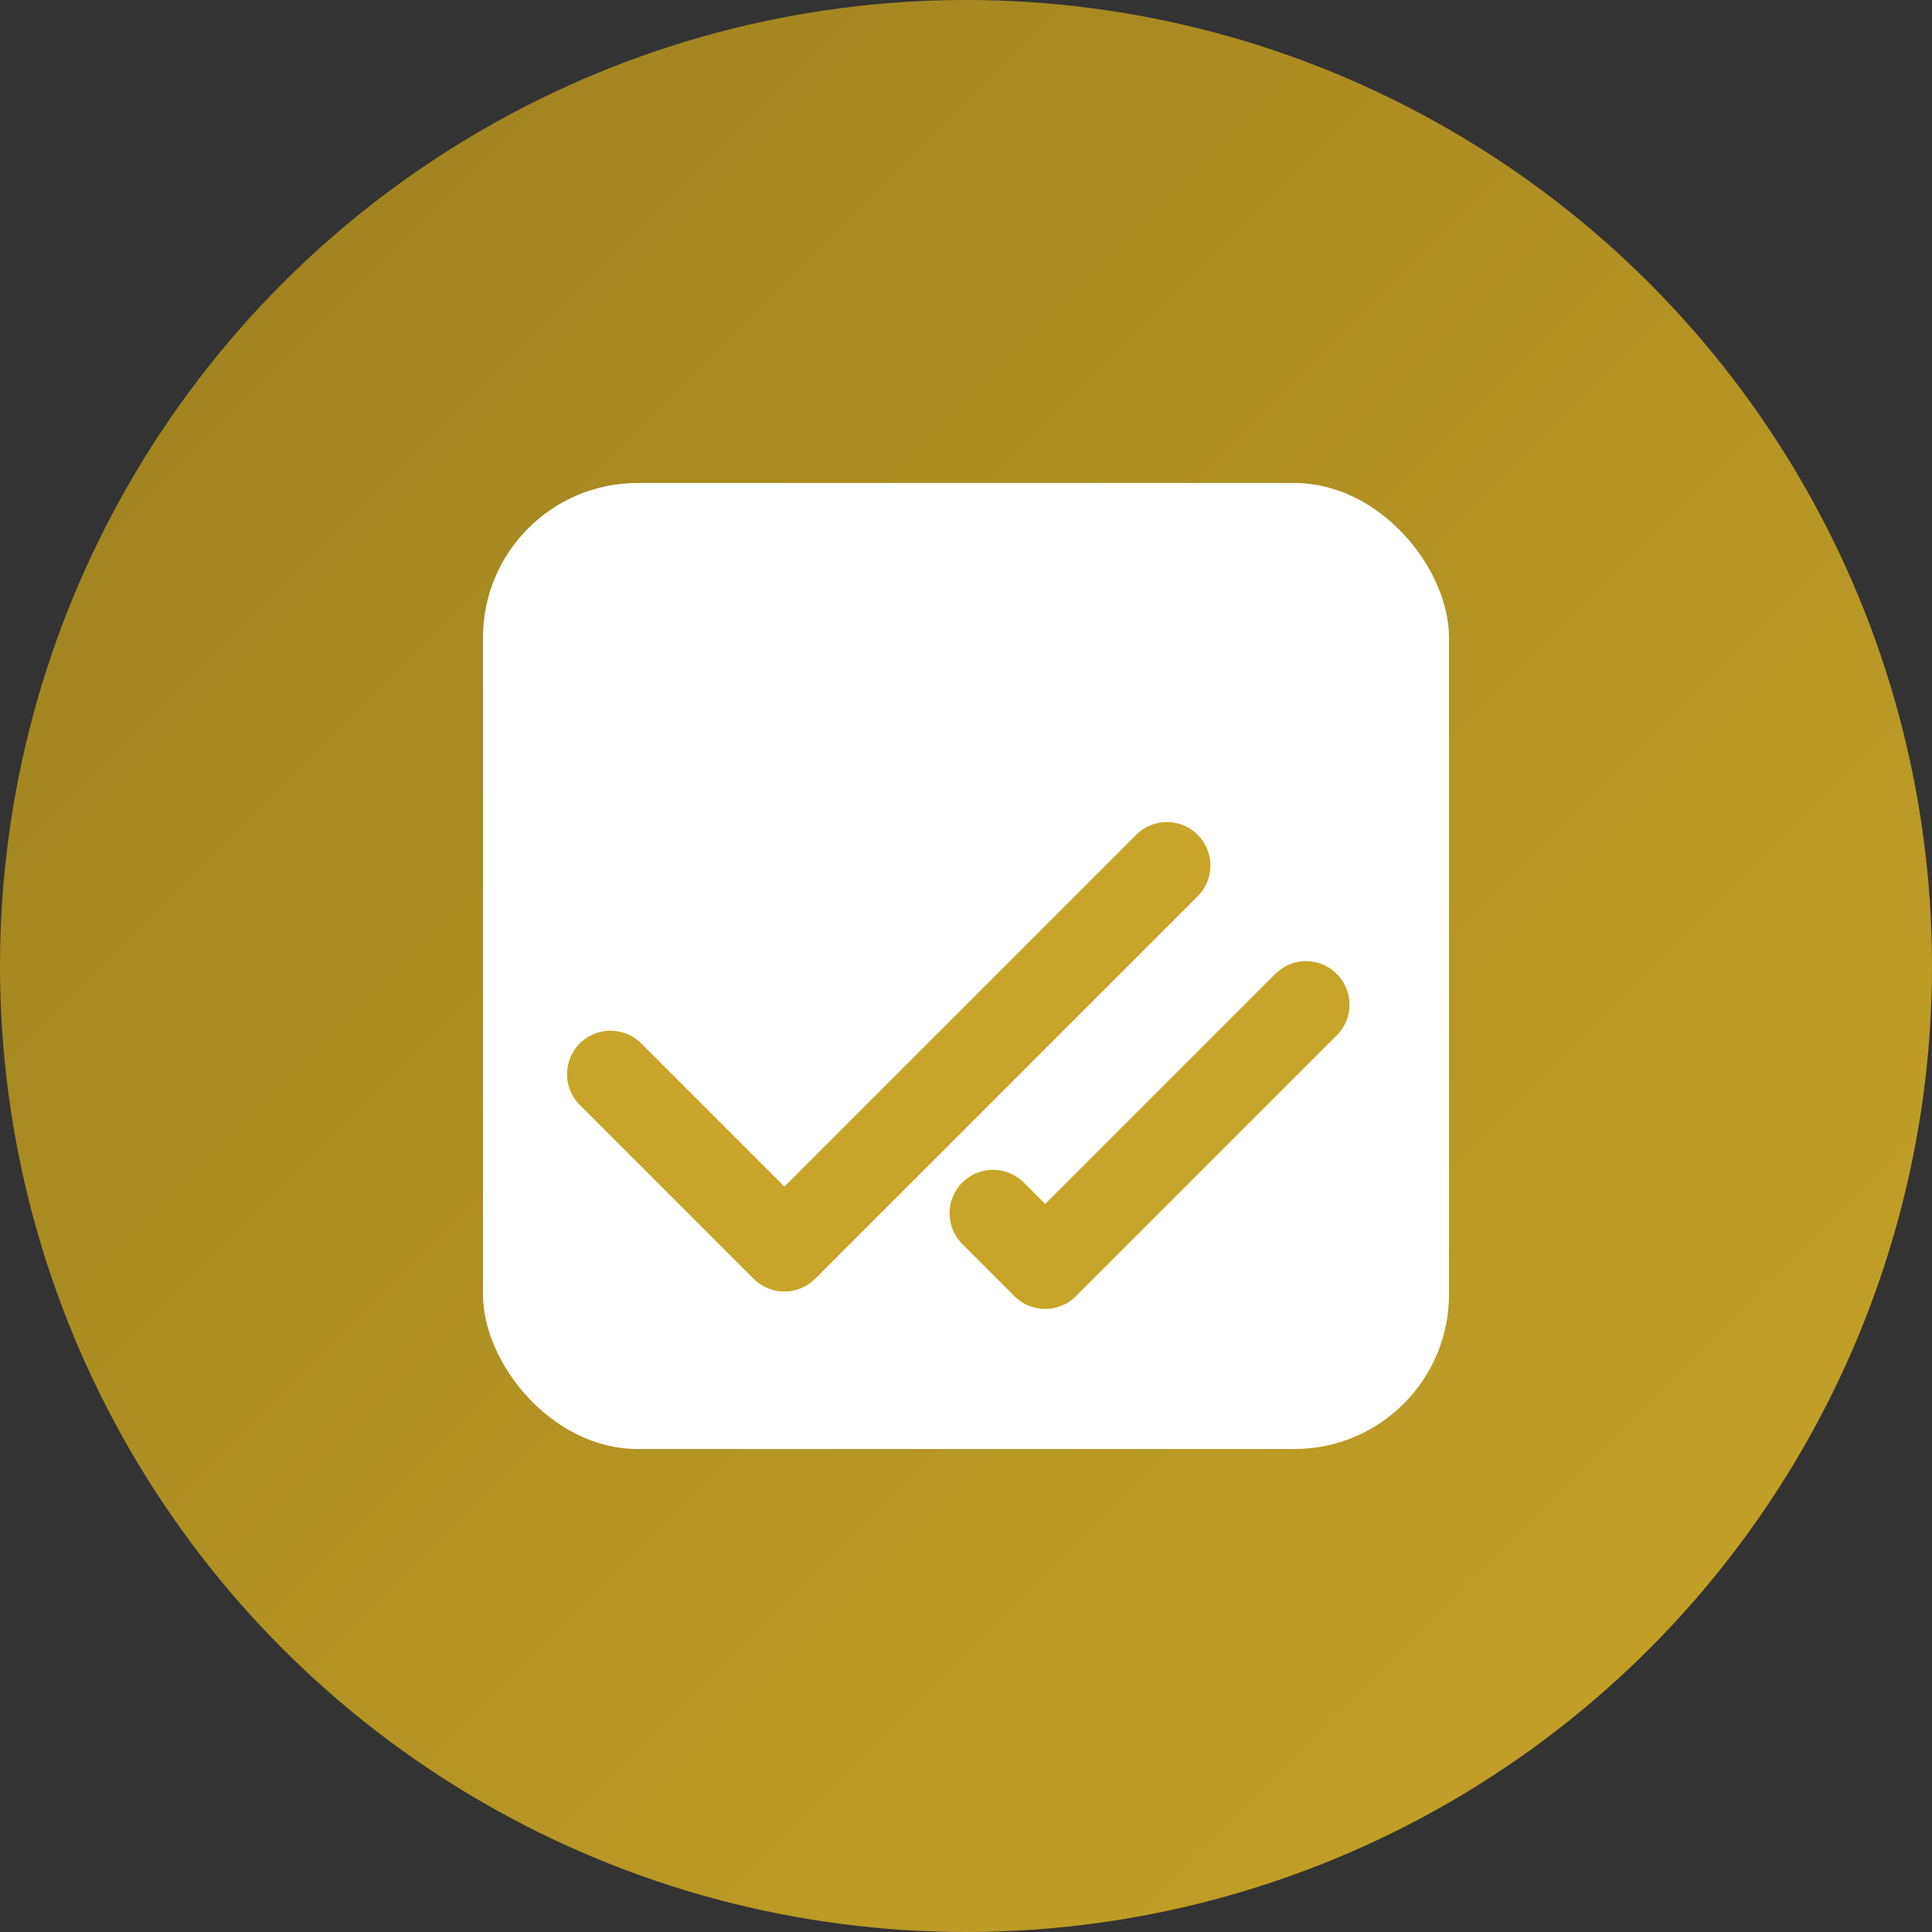
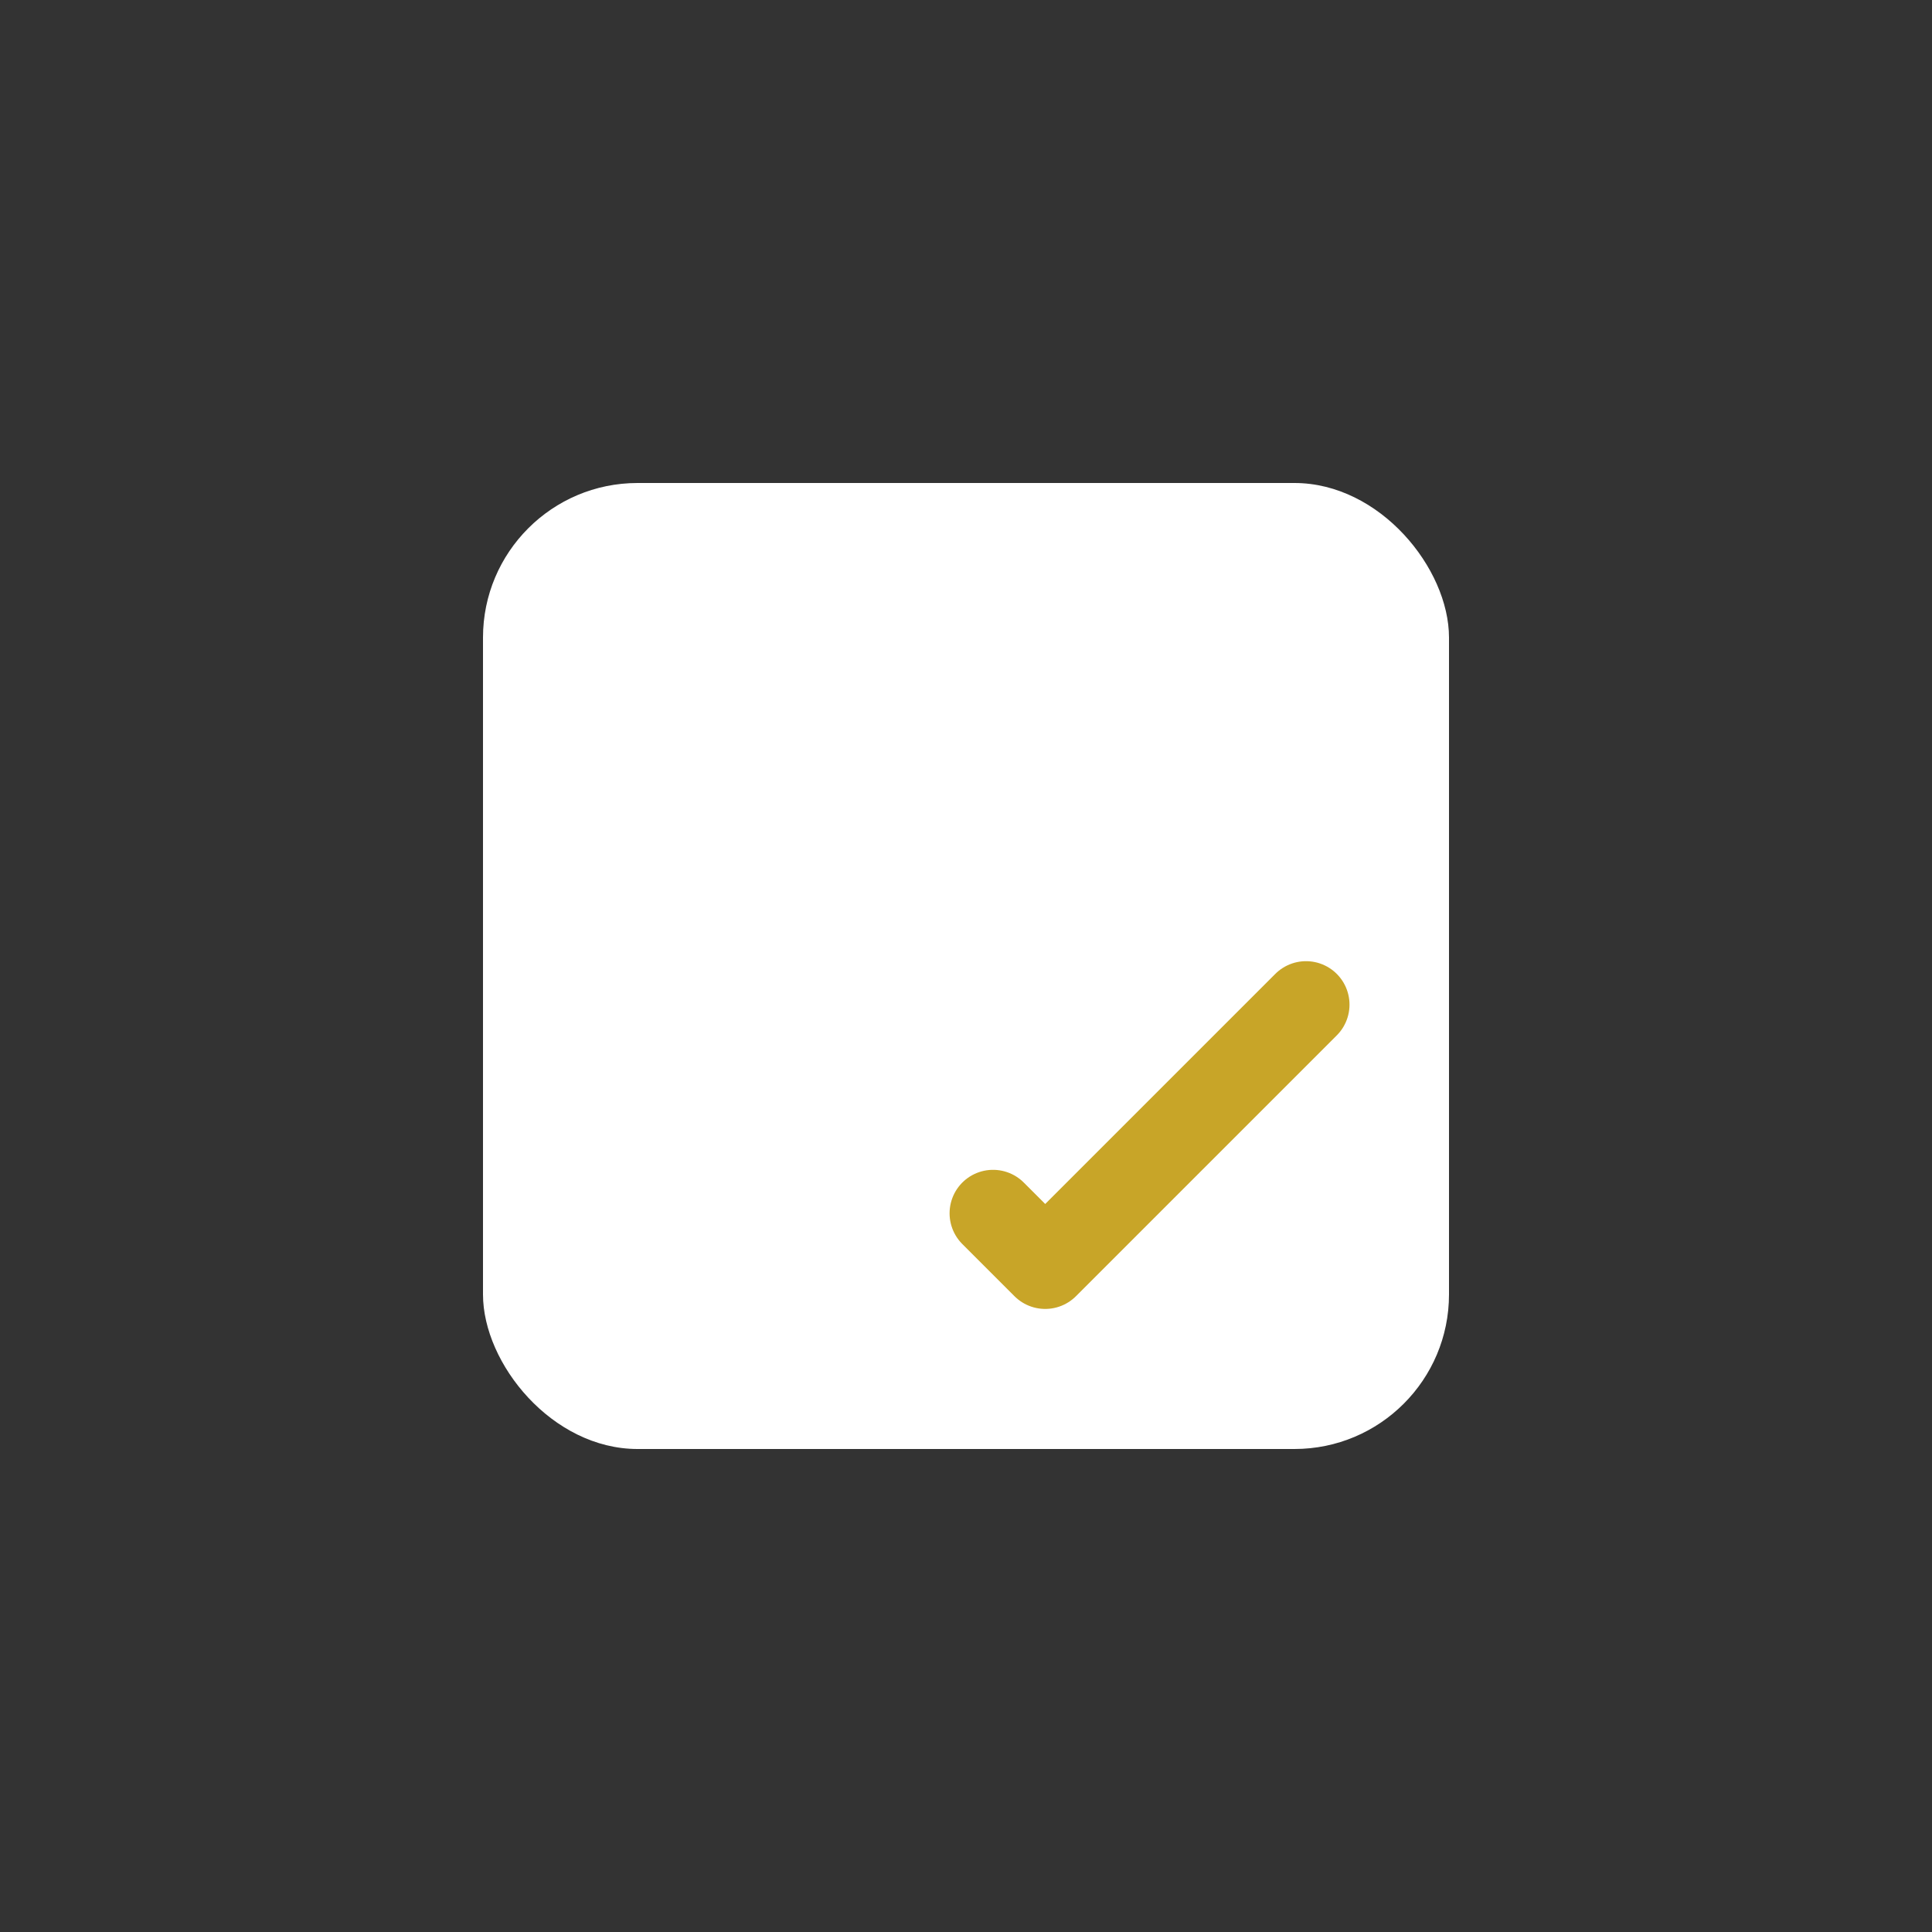
<svg xmlns="http://www.w3.org/2000/svg" width="100" height="100" viewBox="0 0 100 100" fill="none">
  <rect x="0" y="0" width="100" height="100" fill="#333333" stroke="none" />
-   <circle cx="50" cy="50" r="50" fill="url(#paint0_linear)" />
  <rect x="25" y="25" width="50" height="50" rx="8" fill="white" />
  <g transform="translate(28, 34) scale(1.8)">
-     <path d="M18 6 7 17l-5-5" stroke="#C8A528" stroke-width="2.5" stroke-linecap="round" stroke-linejoin="round" />
    <path d="m22 10-7.5 7.5L13 16" stroke="#C8A528" stroke-width="2.5" stroke-linecap="round" stroke-linejoin="round" />
  </g>
  <defs>
    <linearGradient id="paint0_linear" x1="0" y1="0" x2="100" y2="100" gradientUnits="userSpaceOnUse">
      <stop offset="0" stop-color="#9B7F1F" />
      <stop offset="1" stop-color="#C8A528" />
    </linearGradient>
  </defs>
</svg>